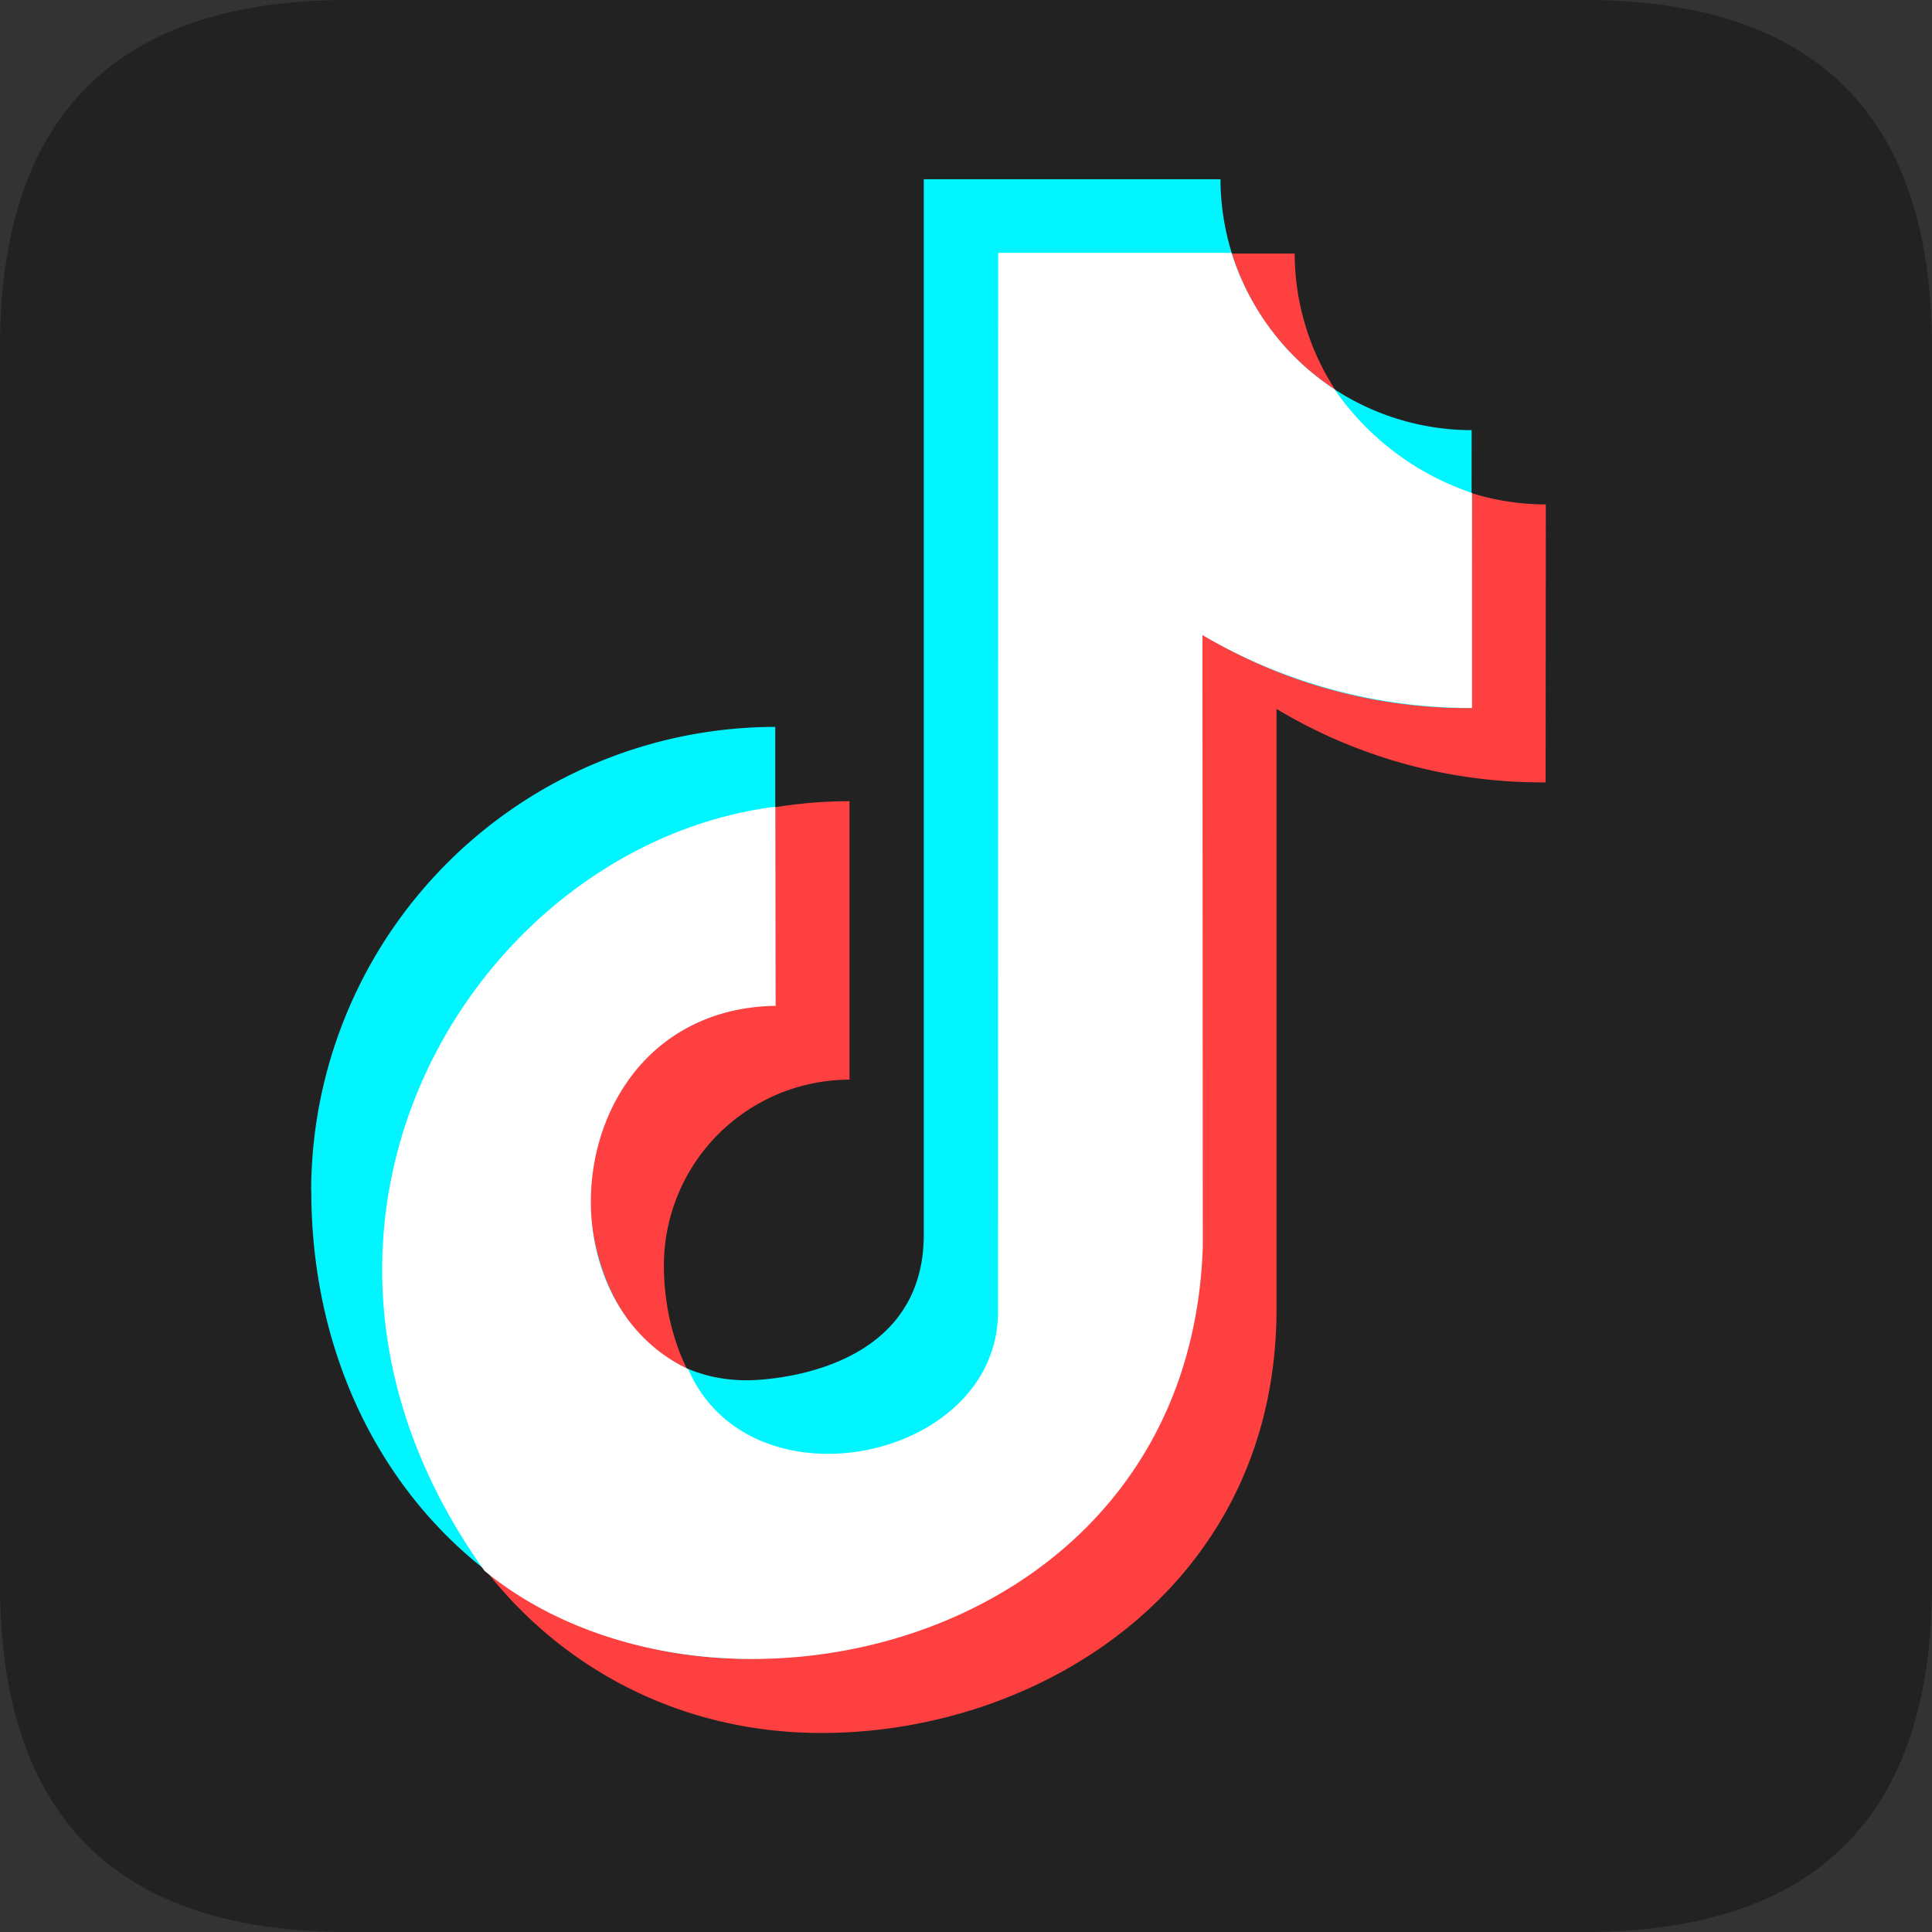
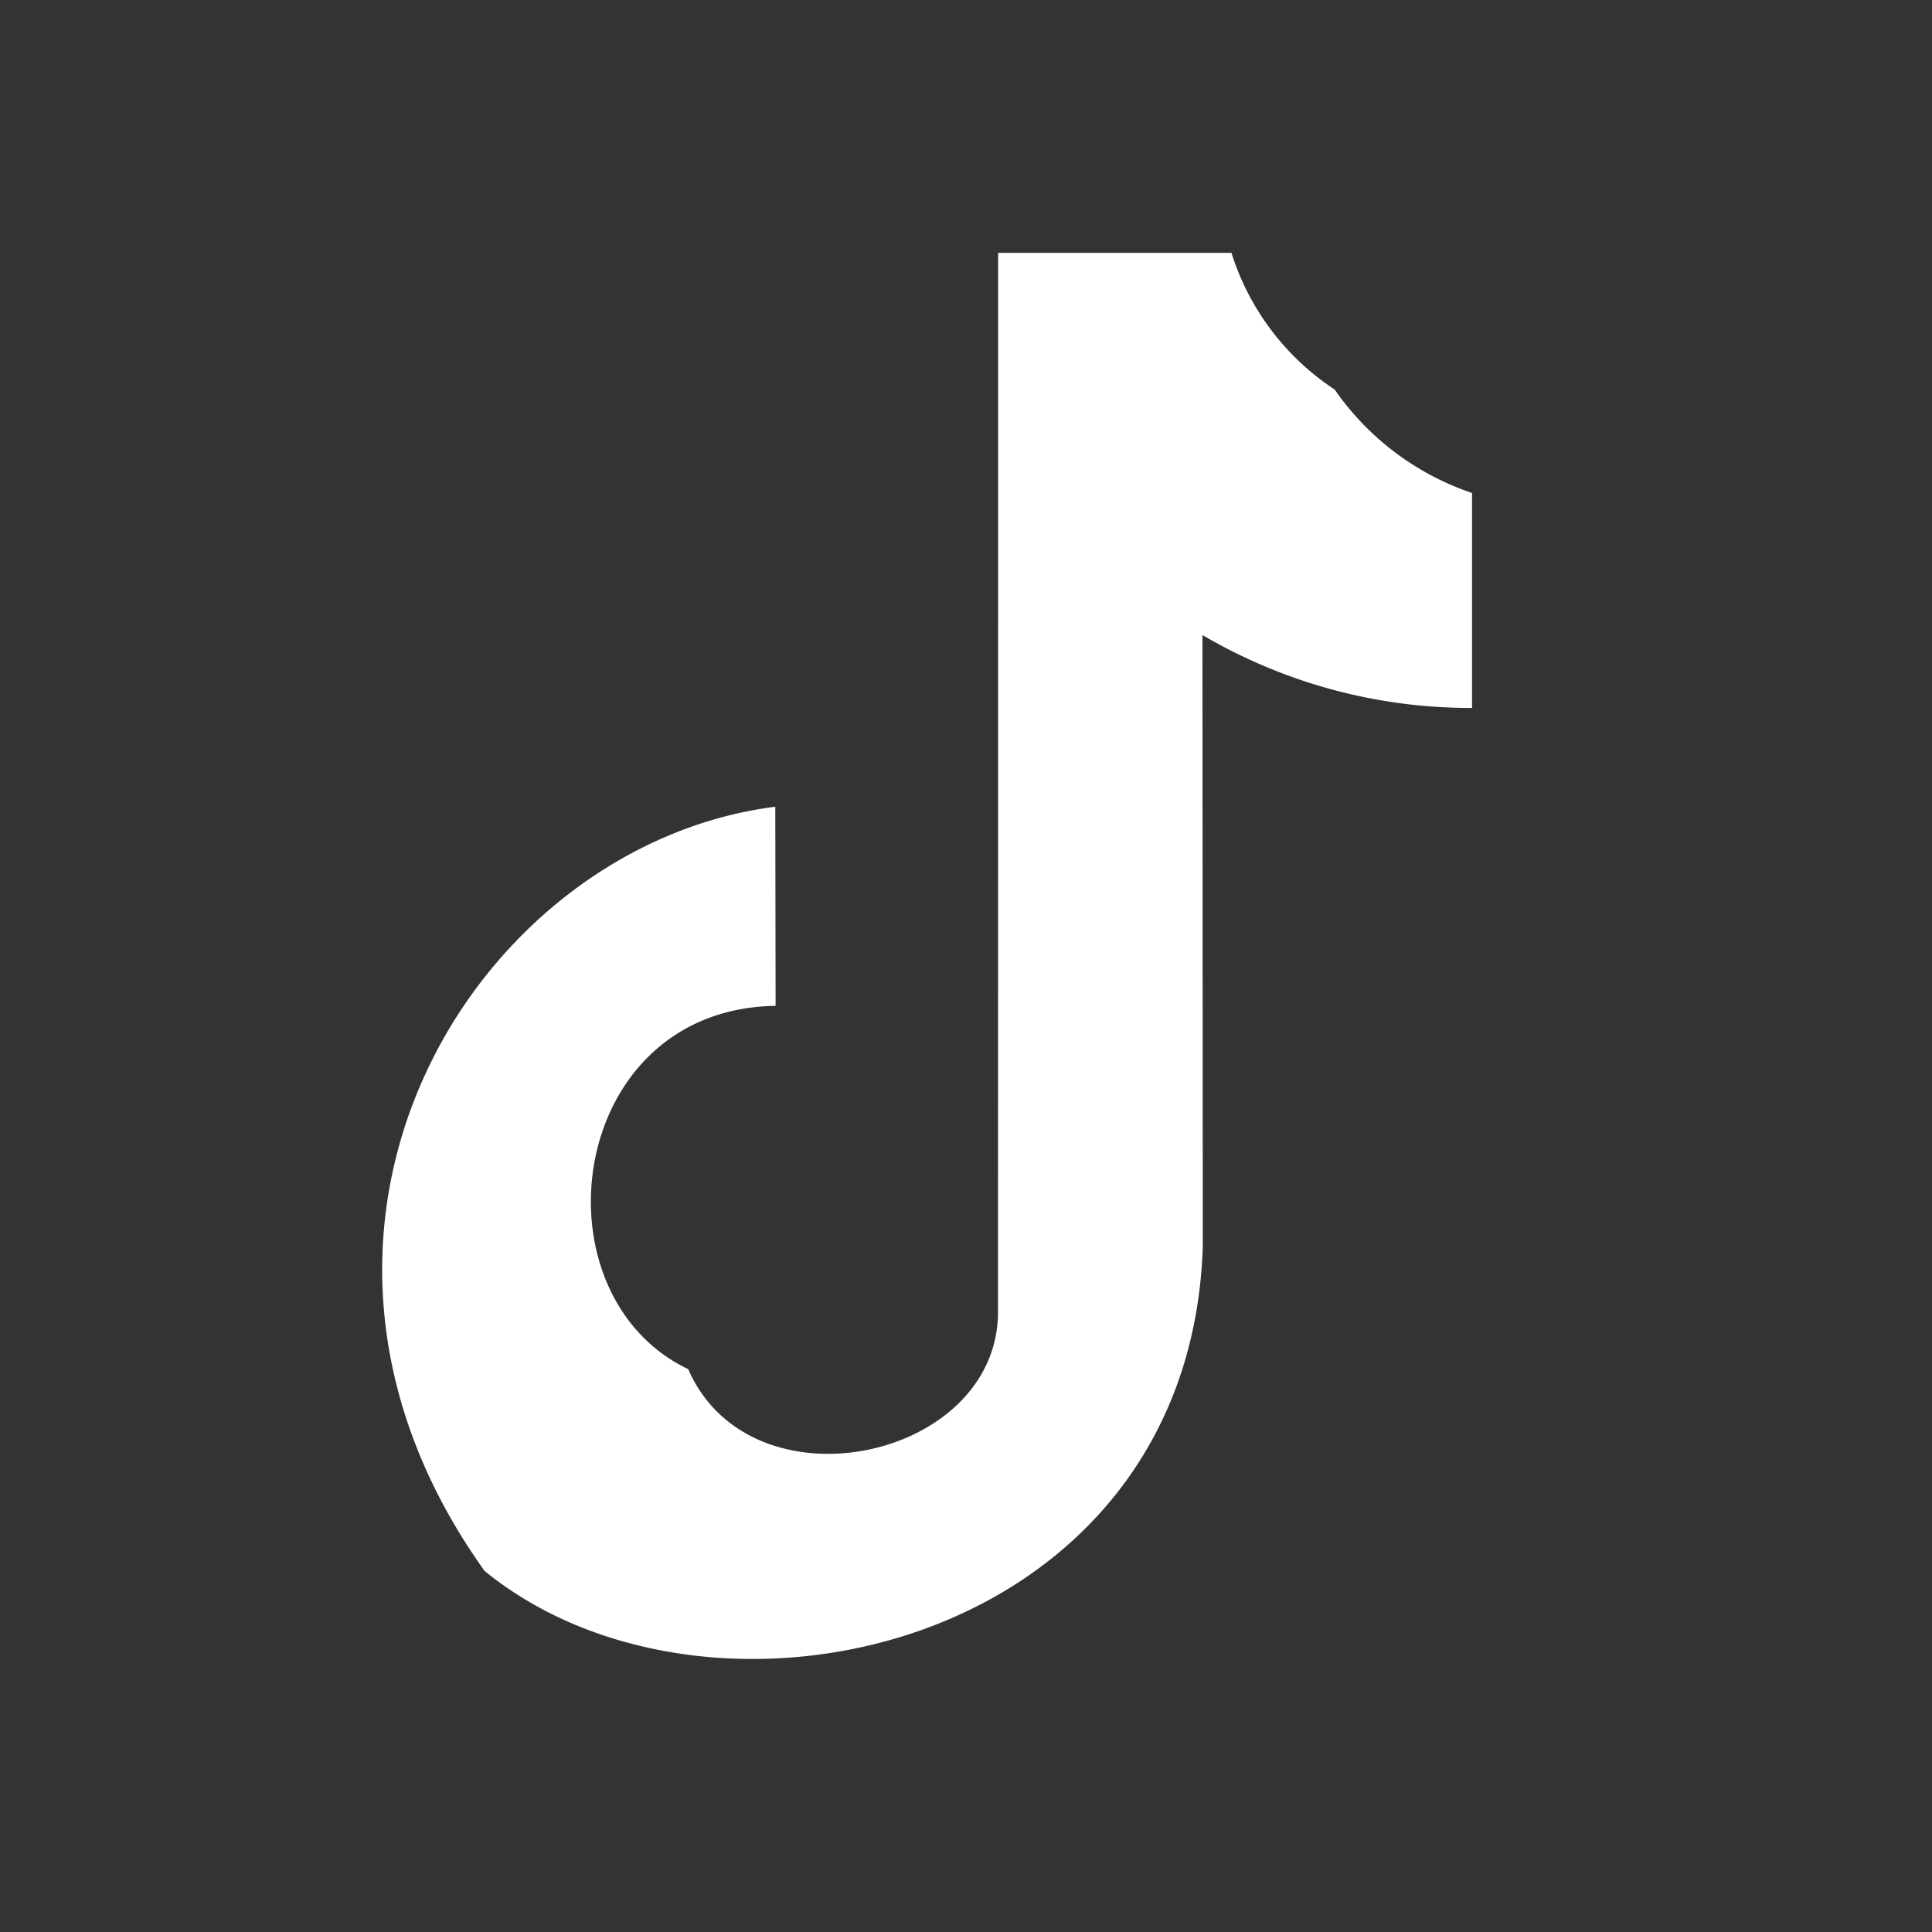
<svg xmlns="http://www.w3.org/2000/svg" width="80" height="80" viewBox="0 0 80 80">
  <rect x="0" y="0" width="80" height="80" fill="#333333" stroke="none" />
  <defs>
    <clipPath id="clip-path">
      <rect id="矩形_42" data-name="矩形 42" width="80" height="80" transform="translate(400 3509)" fill="#575c66" />
    </clipPath>
  </defs>
  <g id="抖音图标" transform="translate(-400 -3509)" clip-path="url(#clip-path)">
    <g id="抖音" transform="translate(400 3509)">
-       <path id="路径_31" data-name="路径 31" d="M0,0,14.4,0H65.6Q80,0,80,14.4V65.6Q80,80,65.6,80H14.4Q0,80,0,65.6V14.4Q0,0,14.4,0Z" fill="#222" />
-       <path id="路径_32" data-name="路径 32" d="M19.949,55.015A19.238,19.238,0,0,1,39.166,35.8v11.53a7.7,7.7,0,0,0-7.686,7.686c0,3.777,2.042,7.84,6.527,7.84.3,0,7.309-.069,7.309-6.031v-43.7H57.6A10.415,10.415,0,0,0,68,23.511l-.01,11.509a21.34,21.34,0,0,1-11.142-3.04l0,24.842c0,11.406-9.706,17.561-18.839,17.561-10.293,0-18.056-8.326-18.056-19.369Z" transform="translate(-3.99 -2.624)" fill="#ff4040" />
-       <path id="路径_33" data-name="路径 33" d="M16.106,51.171A19.238,19.238,0,0,1,35.323,31.954v11.53a7.7,7.7,0,0,0-7.686,7.686c0,3.777,2.042,7.84,6.527,7.84.3,0,7.309-.069,7.309-6.031V9.277H53.759a10.415,10.415,0,0,0,10.4,10.39l-.01,11.509a21.34,21.34,0,0,1-11.142-3.04l0,24.842c0,11.406-9.706,17.561-18.839,17.561-10.293,0-18.056-8.326-18.056-19.369Z" transform="translate(-3.221 -1.855)" fill="#00f5ff" />
      <path id="路径_34" data-name="路径 34" d="M36.059,36.021c-12.408,1.574-22.222,17.4-12.04,31.641,9.406,7.694,29.194,3.219,29.742-13.426l-.014-25.324a21.932,21.932,0,0,0,11.163,3.018v-8.9a11.327,11.327,0,0,1-5.688-4.283,10.566,10.566,0,0,1-4.274-5.661H45.287l-.006,43.861c-.009,6.13-10.232,8.314-12.827,2.364-6.5-3.107-5.03-14.916,3.618-15.045Z" transform="translate(-3.956 -2.616)" fill="#fff" />
    </g>
  </g>
</svg>